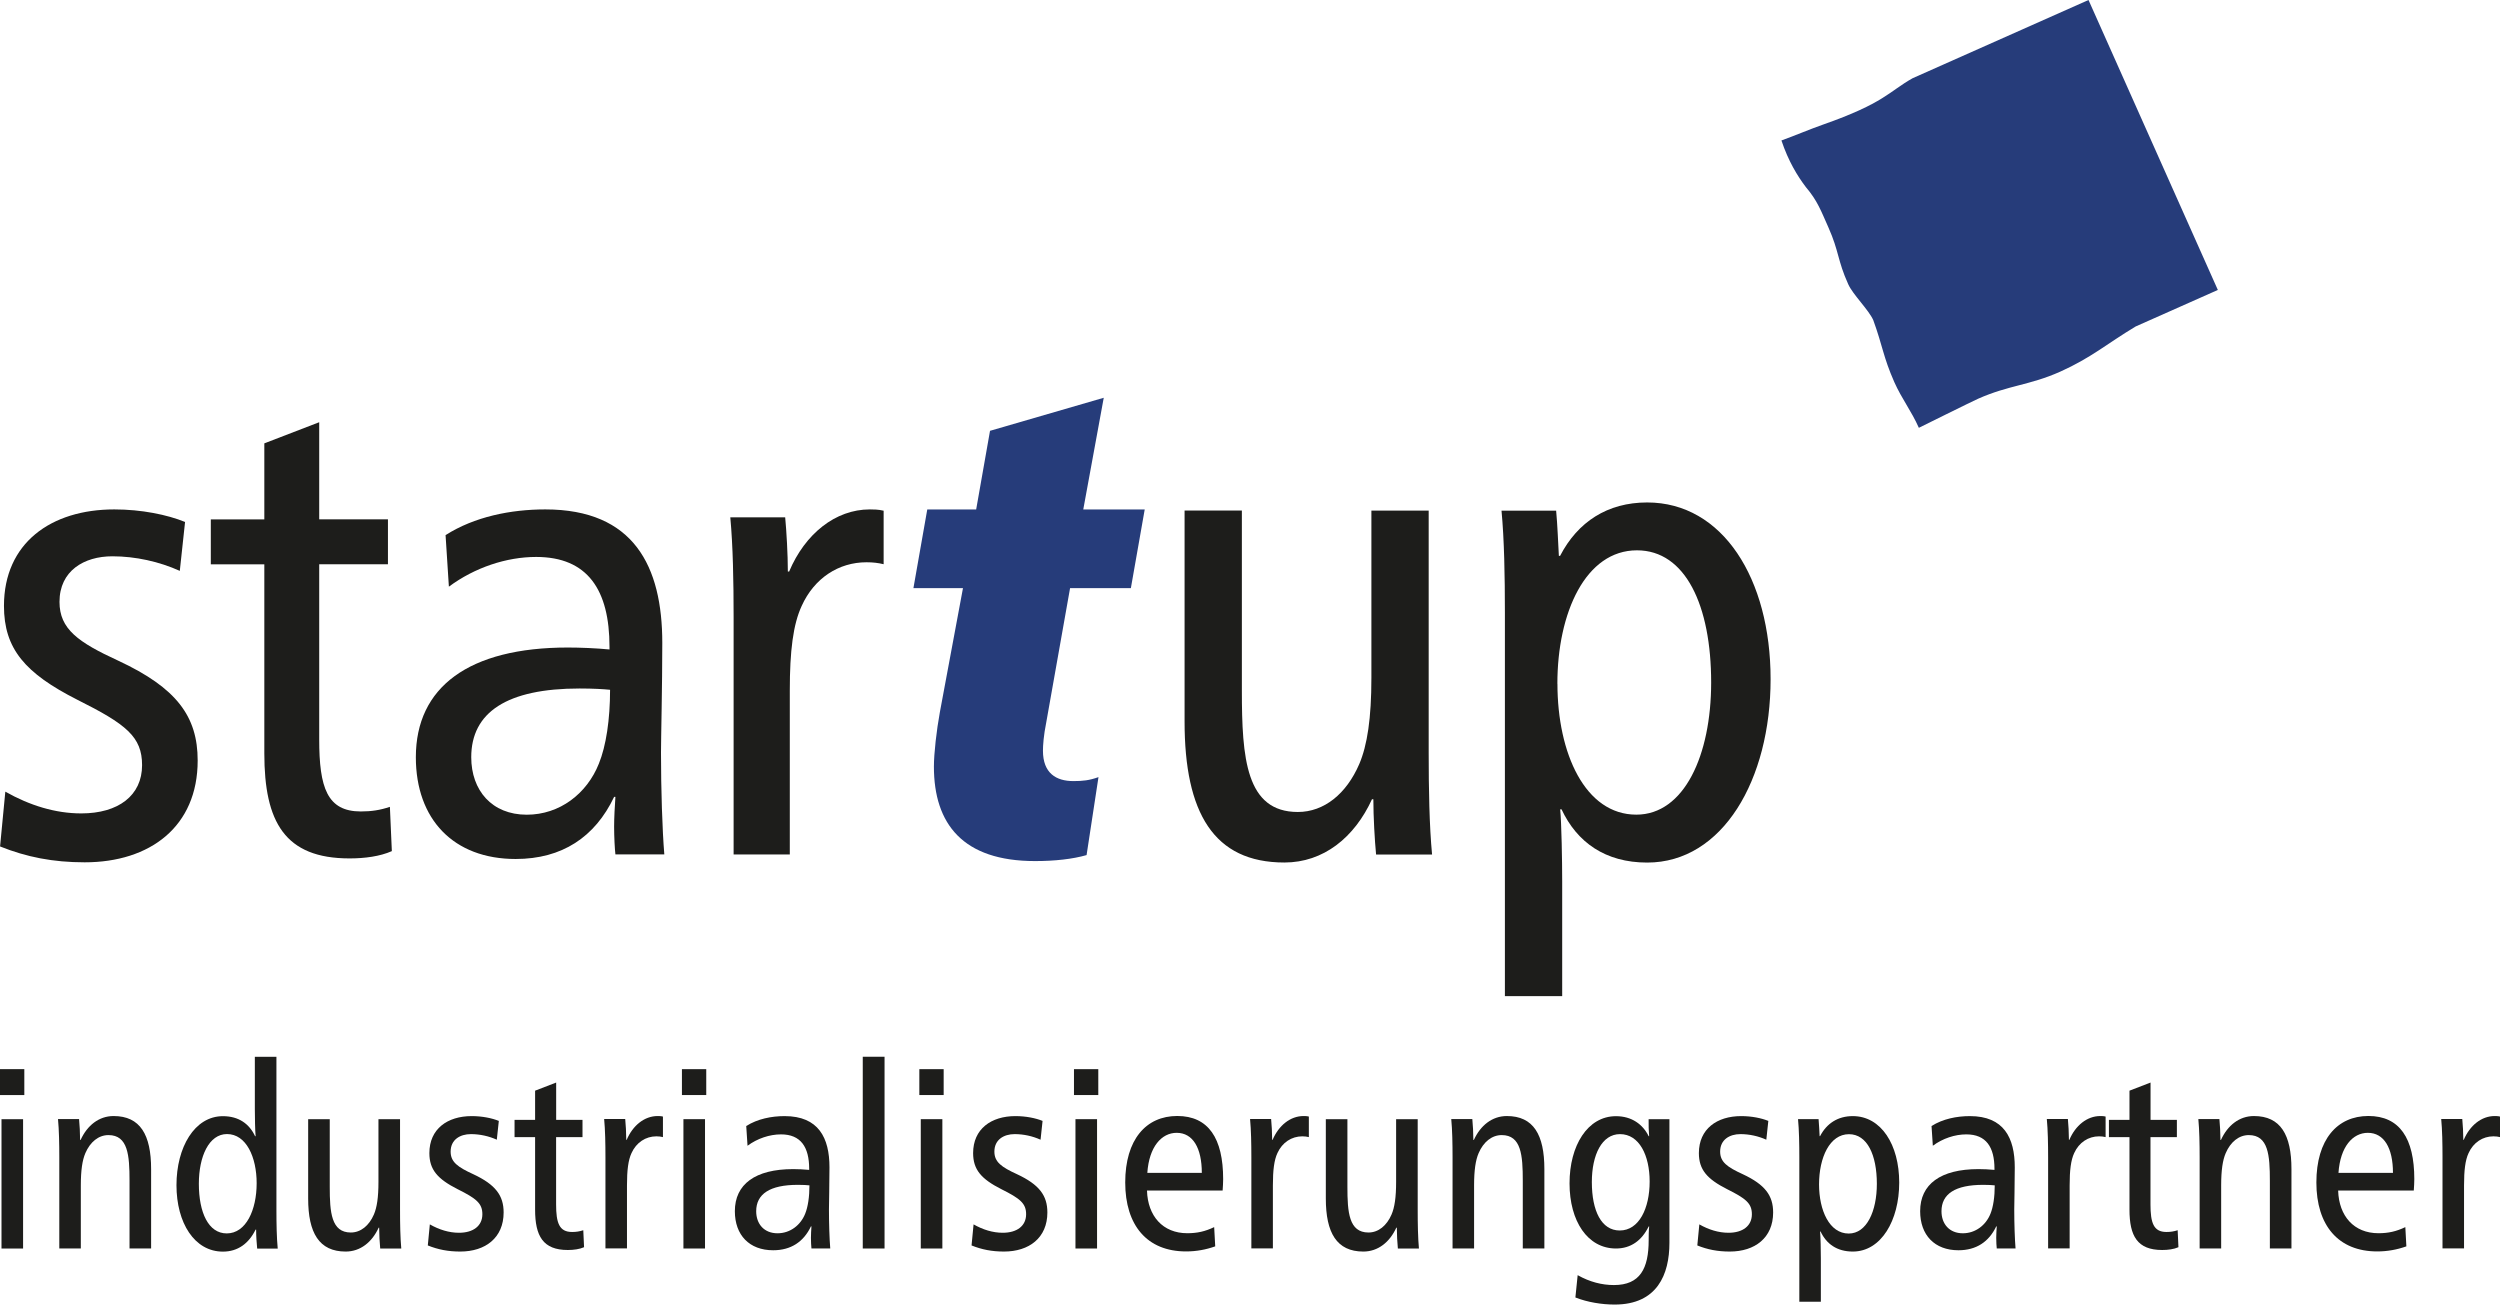
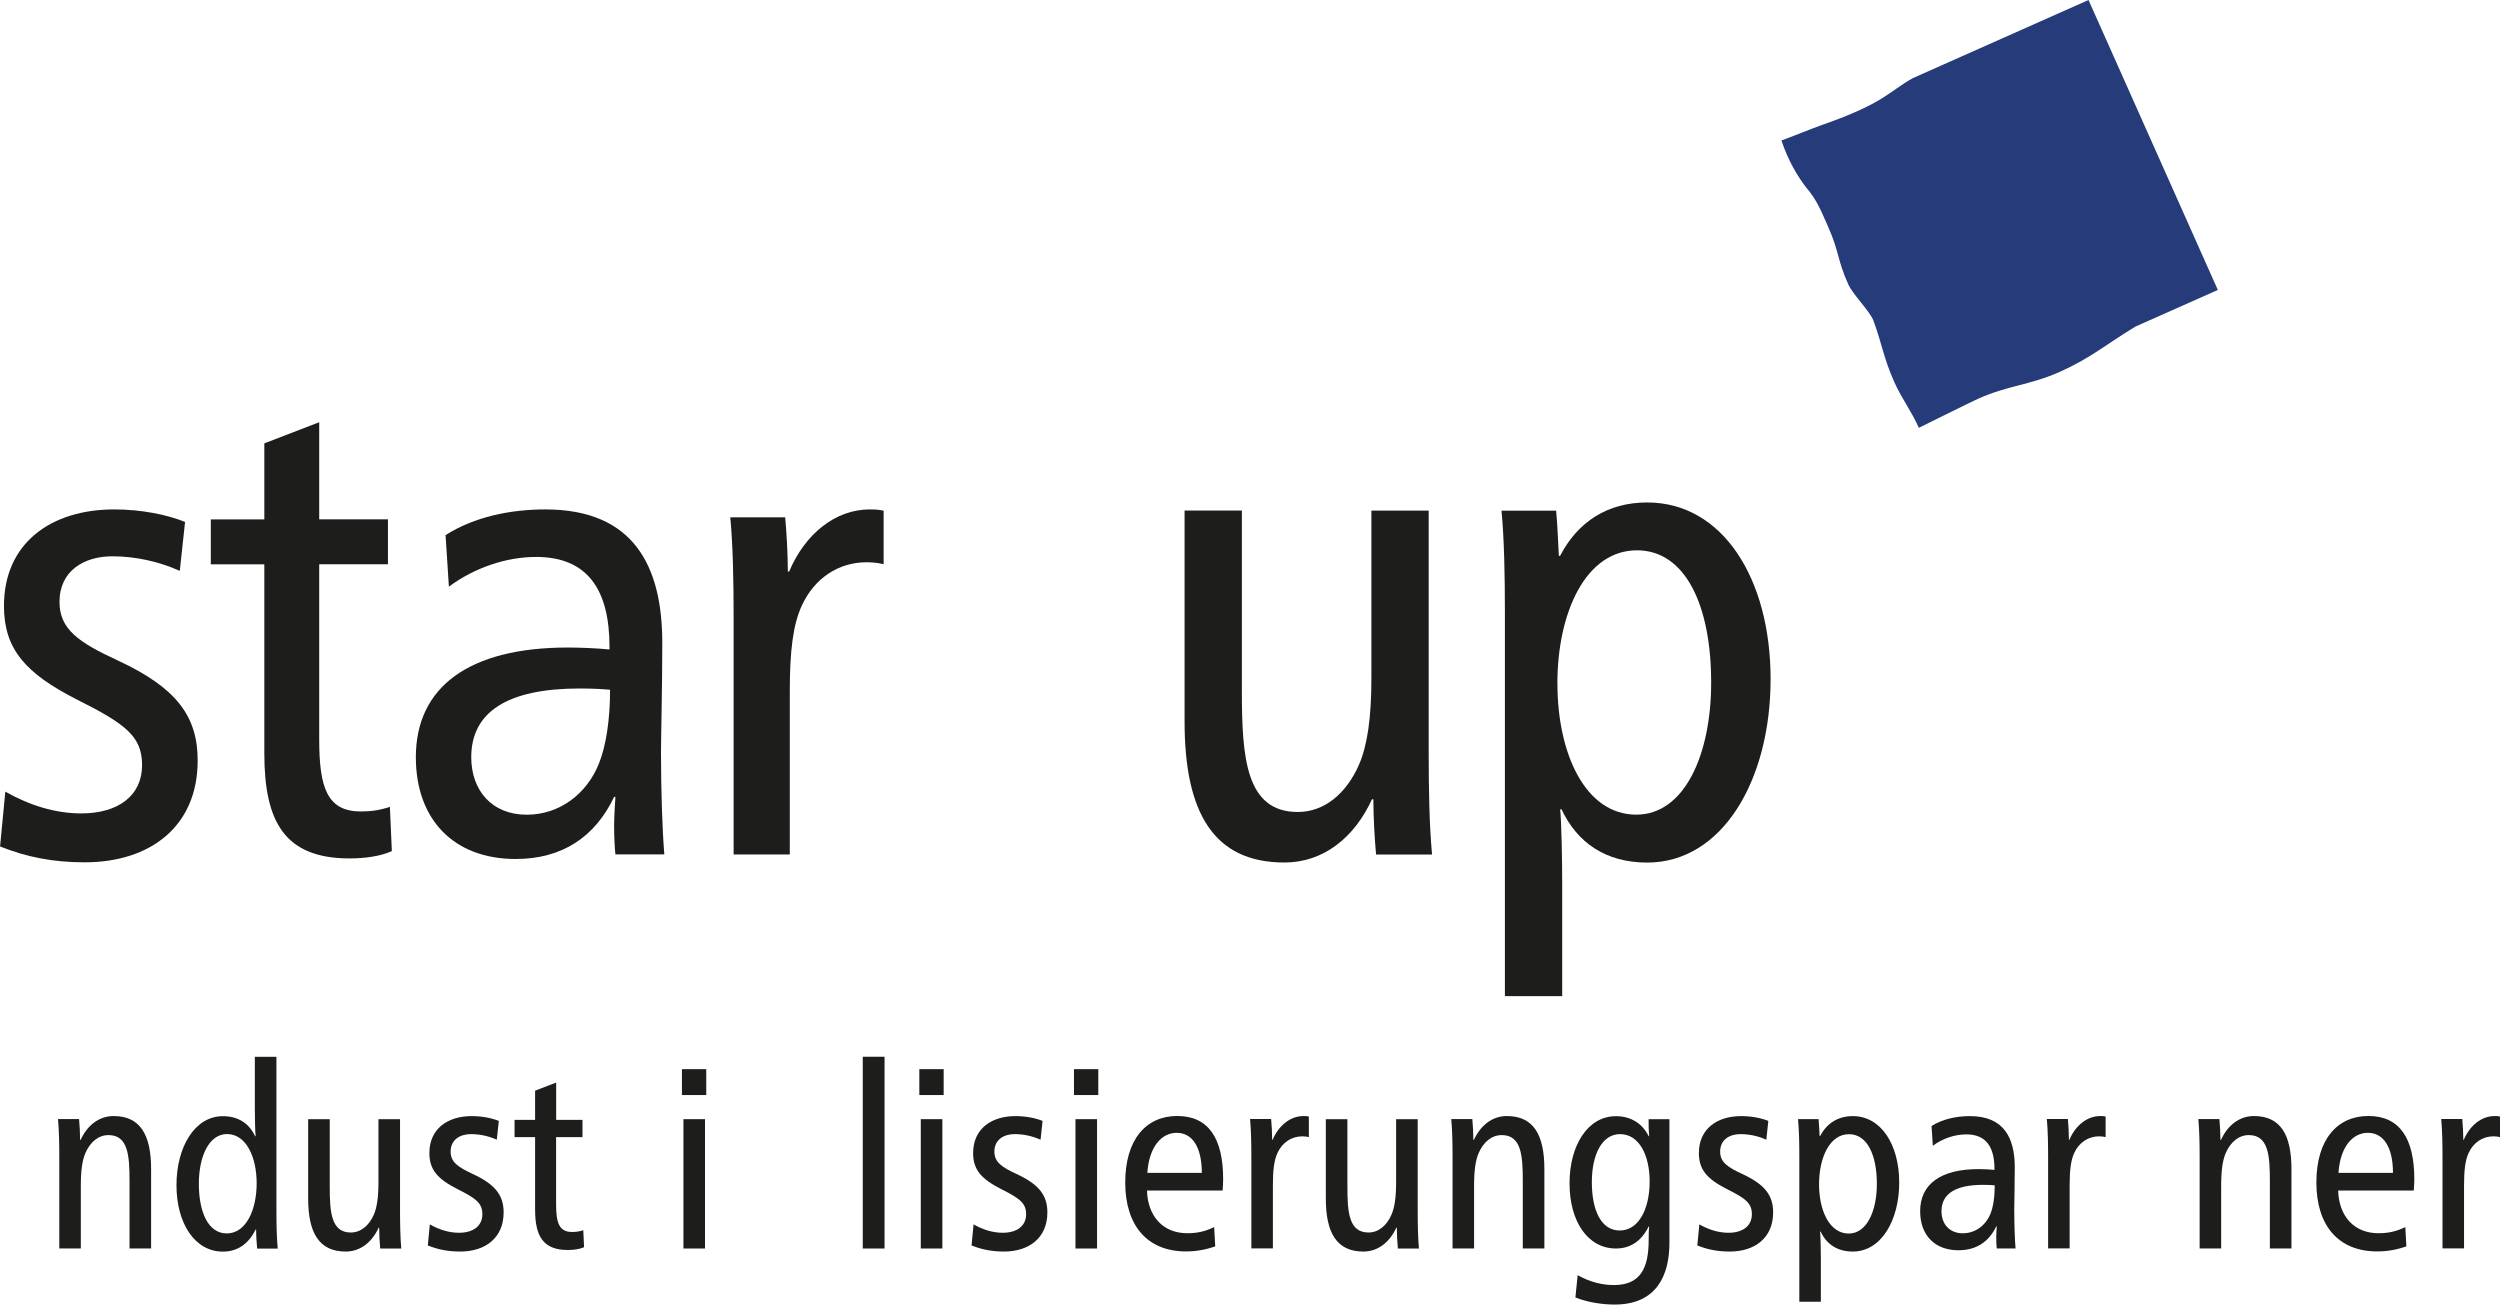
<svg xmlns="http://www.w3.org/2000/svg" id="Ebene_1" data-name="Ebene 1" viewBox="0 0 340.849 177.863">
  <defs>
    <style>
      .cls-1 {
        fill: #1d1d1b;
      }

      .cls-2 {
        fill-rule: evenodd;
      }

      .cls-2, .cls-3 {
        fill: #263c7a;
      }
    </style>
  </defs>
  <g>
    <path class="cls-1" d="M.718,107.93c3.333,1.888,6.844,2.97,10.364,2.97,5.045,0,8.289-2.429,8.289-6.578,0-3.874-2.163-5.585-8.83-8.919-7.119-3.608-10-6.942-10-12.793,0-8.564,6.401-13.157,15.045-13.157,3.697,0,7.208.718,9.646,1.711l-.718,6.667c-2.793-1.259-6.038-1.986-9.194-1.986-3.874,0-7.208,1.986-7.208,6.215,0,3.697,2.527,5.497,8.023,8.023,7.926,3.697,10.816,7.571,10.816,13.609,0,9.007-6.49,13.875-15.408,13.875-4.326,0-7.926-.718-11.534-2.163l.718-7.483-.009.009Z" />
    <path class="cls-1" d="M43.521,70.81h9.371v6.126h-9.371v23.875c0,6.578,1.082,9.823,5.674,9.823,1.445,0,2.615-.177,3.963-.629l.266,6.038c-1.622.718-3.697.993-5.763.993-8.83,0-11.623-4.956-11.623-14.327v-25.772h-7.296v-6.126h7.296v-10.364l7.483-2.881v13.245Z" />
    <path class="cls-1" d="M60.739,72.964c3.963-2.527,8.919-3.511,13.609-3.511,12.075,0,15.949,7.749,15.949,18.201,0,5.86-.177,13.068-.177,14.956,0,5.045.177,10.541.452,13.875h-6.667c-.089-.718-.177-2.429-.177-3.786,0-1.17.089-2.793.177-4.052h-.177c-2.615,5.497-7.119,8.467-13.423,8.467-8.467,0-13.609-5.408-13.609-13.875,0-9.548,7.208-14.956,20.728-14.956,1.622,0,3.874.089,5.674.266v-.363c0-7.749-2.97-12.252-10-12.252-4.052,0-8.378,1.445-11.898,4.052l-.452-7.03-.009.009ZM79.028,93.869c-9.912,0-14.779,3.245-14.779,9.371,0,4.504,2.793,7.837,7.571,7.837,4.504,0,8.201-2.881,9.823-6.942.993-2.429,1.534-6.038,1.534-10.089-.904-.089-2.252-.177-4.149-.177Z" />
    <path class="cls-1" d="M107.593,77.92c2.163-5.133,6.303-8.467,10.993-8.467.452,0,1.17,0,1.888.177v7.296c-.718-.177-1.445-.266-2.341-.266-3.786,0-7.119,2.163-8.83,5.949-1.17,2.527-1.622,6.126-1.622,11.534v22.35h-7.66v-32.351c0-4.867-.089-9.734-.452-13.609h7.483c.177,1.888.363,5.045.363,7.385,0,0,.177,0,.177 0Z" />
-     <path class="cls-3" d="M134.988,58.735l15.497-4.504-2.793,15.231h8.378l-1.888,10.727h-8.289l-3.245,18.29c-.363,1.8-.452,3.156-.452,3.874,0,3.068,1.8,4.14,4.149,4.14,1.259,0,2.163-.089,3.422-.541l-1.622,10.63c-1.888.541-4.326.816-7.03.816-9.823,0-13.786-5.045-13.786-12.882,0-1.8.363-4.956.807-7.385l3.156-16.942h-6.756l1.888-10.727h6.667l1.888-10.719.009-.009Z" />
    <path class="cls-1" d="M187.065,108.95c-2.394,5.24-6.623,8.644-11.951,8.644-9.655,0-13.609-6.8-13.609-19.212v-28.778h7.811v24.549c0,9.194.55,16.552,7.633,16.552,3.582,0,6.623-2.482,8.369-6.525,1.099-2.571,1.658-6.25,1.658-11.765v-22.802h7.811v33.007c0,4.965.089,9.93.461,13.884h-7.633c-.186-1.933-.372-5.151-.372-7.536h-.186l.009-.018Z" />
    <path class="cls-1" d="M212.713,75.766c2.394-4.601,6.436-7.261,11.862-7.261,10.293,0,16.827,10.391,16.827,24.088s-6.525,25.01-16.827,25.01c-5.701,0-9.566-2.757-11.676-7.261h-.186c.186,1.835.275,7.084.275,9.841v15.63h-7.811v-52.307c0-4.965-.089-9.93-.461-13.884h7.447c.186,1.933.275,4.504.372,6.162h.186l-.009-.018ZM212.341,93.231c0,9.469,3.768,17.838,10.754,17.838,6.525,0,10.204-8.094,10.204-18.024,0-10.479-3.493-18.015-10.116-18.015-6.986,0-10.852,8.458-10.852,18.201h.009Z" />
  </g>
  <path class="cls-2" d="M242.883,19.159c.94,2.81,2.181,4.841,3.333,6.357,1.587,1.862,2.075,3.271,3.068,5.488,1.463,3.289,1.223,4.459,2.695,7.731.629,1.427,2.793,3.493,3.422,4.912,1.286,3.529,1.339,4.974,2.864,8.44,1.037,2.323,2.314,3.91,3.351,6.241,0,0,7.367-3.653,8.077-3.963,4.229-1.871,6.986-1.817,11.188-3.688,4.282-1.924,6.303-3.768,10.302-6.17l11.197-4.974L284.747,0s-23.955,10.657-23.982,10.665c-3.236,1.817-3.839,3.387-12.235,6.33-1.658.576-3.981,1.56-5.647,2.154l-0.0.009Z" />
  <g>
-     <path class="cls-1" d="M3.316,145.769v3.529H0v-3.529h3.316ZM3.147,152.587v17.634H.204v-17.634h2.943Z" />
    <path class="cls-1" d="M10.993,155.415c.895-1.968,2.491-3.254,4.495-3.254,3.635,0,5.115,2.562,5.115,7.225v10.825h-2.943v-9.229c0-3.458-.204-6.224-2.872-6.224-1.348,0-2.491.931-3.147,2.456-.417.966-.621,2.349-.621,4.424v8.573h-2.935v-12.412c0-1.871-.035-3.732-.177-5.222h2.872c.071.727.142,1.933.142,2.837,0,0,.071,0,.071,0Z" />
    <path class="cls-1" d="M34.851,154.901c-.071-.692-.106-2.66-.106-3.697v-7.119h2.943v20.923c0,1.871.035,3.732.177,5.222h-2.802c-.071-.727-.142-1.693-.142-2.589h-.071c-.931,1.897-2.42,3.005-4.459,3.005-3.874,0-6.33-3.91-6.33-9.061s2.456-9.406,6.33-9.406c2.145,0,3.599,1.037,4.388,2.731h.071l-0-.009ZM34.993,161.328c0-3.564-1.419-6.711-4.043-6.711-2.456,0-3.839,3.041-3.839,6.773,0,3.945,1.312,6.773,3.803,6.773,2.624,0,4.078-3.183,4.078-6.844l0.0.009Z" />
    <path class="cls-1" d="M51.625,167.383c-.895,1.968-2.491,3.254-4.495,3.254-3.635,0-5.115-2.562-5.115-7.225v-10.825h2.943v9.229c0,3.458.204,6.224,2.872,6.224,1.348,0,2.491-.931,3.147-2.456.417-.966.621-2.349.621-4.424v-8.573h2.943v12.412c0,1.871.035,3.732.168,5.222h-2.872c-.071-.727-.142-1.933-.142-2.837,0,0-.071,0-.071,0Z" />
    <path class="cls-1" d="M58.602,166.931c1.277.727,2.624,1.144,3.981,1.144,1.933,0,3.183-.931,3.183-2.527,0-1.489-.833-2.145-3.387-3.422-2.731-1.383-3.839-2.66-3.839-4.912,0-3.289,2.456-5.045,5.772-5.045,1.419,0,2.766.275,3.697.656l-.275,2.562c-1.073-.488-2.314-.762-3.529-.762-1.489,0-2.766.762-2.766,2.385,0,1.419.966,2.11,3.076,3.076,3.041,1.419,4.149,2.908,4.149,5.222,0,3.458-2.491,5.328-5.913,5.328-1.658,0-3.041-.275-4.424-.833l.275-2.872 0.0 0Z" />
    <path class="cls-1" d="M75.819,152.684h3.599v2.349h-3.599v9.167c0,2.527.417,3.768,2.181,3.768.55,0,1.002-.071,1.525-.239l.106,2.314c-.621.275-1.419.381-2.216.381-3.387,0-4.459-1.906-4.459-5.497v-9.894h-2.802v-2.349h2.802v-3.981l2.872-1.108v5.08l-.009.009Z" />
-     <path class="cls-1" d="M85.438,155.415c.833-1.968,2.42-3.254,4.22-3.254.168,0,.452,0,.727.071v2.802c-.275-.071-.55-.106-.895-.106-1.454,0-2.731.833-3.387,2.278-.452.966-.621,2.349-.621,4.424v8.573h-2.935v-12.412c0-1.871-.035-3.732-.177-5.222h2.872c.071.727.142,1.933.142,2.837h.071l-.018.009Z" />
    <path class="cls-1" d="M96.29,145.769v3.529h-3.316v-3.529h3.316ZM96.121,152.587v17.634h-2.943v-17.634h2.943Z" />
-     <path class="cls-1" d="M101.751,153.518c1.525-.966,3.422-1.348,5.222-1.348,4.637,0,6.117,2.97,6.117,6.986,0,2.252-.071,5.018-.071,5.736,0,1.933.071,4.043.177,5.328h-2.562c-.035-.275-.071-.931-.071-1.454,0-.452.035-1.073.071-1.56h-.071c-1.002,2.11-2.731,3.254-5.151,3.254-3.254,0-5.222-2.075-5.222-5.328,0-3.662,2.766-5.736,7.952-5.736.621,0,1.489.035,2.181.106v-.142c0-2.97-1.144-4.699-3.839-4.699-1.551,0-3.218.55-4.566,1.551l-.177-2.695h.009ZM108.773,161.541c-3.803,0-5.674,1.241-5.674,3.599,0,1.729,1.073,3.005,2.908,3.005,1.729,0,3.147-1.108,3.768-2.66.381-.931.585-2.314.585-3.874-.346-.035-.869-.071-1.587-.071Z" />
    <path class="cls-1" d="M120.599,144.076v26.145h-2.97v-26.145h2.97Z" />
    <path class="cls-1" d="M128.658,145.769v3.529h-3.316v-3.529h3.316ZM128.481,152.587v17.634h-2.943v-17.634h2.943Z" />
    <path class="cls-1" d="M132.736,166.931c1.277.727,2.624,1.144,3.981,1.144,1.933,0,3.183-.931,3.183-2.527,0-1.489-.833-2.145-3.387-3.422-2.731-1.383-3.839-2.66-3.839-4.912,0-3.289,2.456-5.045,5.772-5.045,1.419,0,2.766.275,3.697.656l-.275,2.562c-1.073-.488-2.314-.762-3.529-.762-1.489,0-2.766.762-2.766,2.385,0,1.419.966,2.11,3.076,3.076,3.041,1.419,4.149,2.908,4.149,5.222,0,3.458-2.491,5.328-5.913,5.328-1.658,0-3.041-.275-4.424-.833l.275-2.872 0.0 0Z" />
    <path class="cls-1" d="M149.741,145.769v3.529h-3.316v-3.529h3.316ZM149.572,152.587v17.634h-2.943v-17.634h2.943Z" />
    <path class="cls-1" d="M156.381,162.33c.106,3.458,2.145,5.807,5.497,5.807,1.348,0,2.42-.239,3.662-.833l.142,2.624c-1.277.452-2.589.692-3.972.692-5.328,0-8.298-3.564-8.298-9.406s2.837-9.061,7.093-9.061,6.259,3.041,6.259,8.609c0,.346-.035,1.179-.071,1.551h-10.302l-.009.018ZM163.855,159.91c0-3.387-1.215-5.461-3.422-5.461-2.075,0-3.768,1.906-4.007,5.461h7.438-.009Z" />
    <path class="cls-1" d="M173.501,155.415c.833-1.968,2.42-3.254,4.22-3.254.168,0,.452,0,.727.071v2.802c-.275-.071-.55-.106-.895-.106-1.454,0-2.731.833-3.387,2.278-.452.966-.621,2.349-.621,4.424v8.573h-2.935v-12.412c0-1.871-.035-3.732-.177-5.222h2.872c.071.727.142,1.933.142,2.837h.071l-.018.009Z" />
    <path class="cls-1" d="M190.372,167.383c-.895,1.968-2.491,3.254-4.495,3.254-3.635,0-5.115-2.562-5.115-7.225v-10.825h2.943v9.229c0,3.458.204,6.224,2.872,6.224,1.348,0,2.491-.931,3.147-2.456.417-.966.621-2.349.621-4.424v-8.573h2.943v12.412c0,1.871.035,3.732.168,5.222h-2.872c-.071-.727-.142-1.933-.142-2.837h-.071Z" />
    <path class="cls-1" d="M200.949,155.415c.895-1.968,2.491-3.254,4.495-3.254,3.635,0,5.115,2.562,5.115,7.225v10.825h-2.943v-9.229c0-3.458-.204-6.224-2.872-6.224-1.348,0-2.491.931-3.147,2.456-.417.966-.621,2.349-.621,4.424v8.573h-2.935v-12.412c0-1.871-.035-3.732-.177-5.222h2.872c.071.727.142,1.933.142,2.837h.071-0Z" />
    <path class="cls-1" d="M224.842,154.901c-.071-.833-.071-1.419-.071-2.314h2.837v16.871c0,4.291-1.658,8.405-7.465,8.405-1.729,0-3.697-.31-5.355-.966l.31-3.041c1.658.931,3.316,1.348,4.947,1.348,3.564,0,4.734-2.252,4.734-6.117,0-.585,0-1.241.071-1.871h-.071c-.931,1.906-2.42,3.005-4.459,3.005-3.874,0-6.33-3.732-6.33-8.883s2.456-9.158,6.33-9.158c2.145,0,3.662,1.108,4.459,2.731h.071l-.009-.009ZM224.913,161.089c0-3.564-1.419-6.463-4.043-6.463-2.456,0-3.839,2.802-3.839,6.534,0,3.945,1.312,6.605,3.803,6.605,2.624,0,4.078-3.005,4.078-6.676Z" />
    <path class="cls-1" d="M231.686,166.931c1.277.727,2.624,1.144,3.981,1.144,1.933,0,3.183-.931,3.183-2.527,0-1.489-.833-2.145-3.387-3.422-2.731-1.383-3.839-2.66-3.839-4.912,0-3.289,2.456-5.045,5.772-5.045,1.419,0,2.766.275,3.697.656l-.275,2.562c-1.073-.488-2.314-.762-3.529-.762-1.489,0-2.766.762-2.766,2.385,0,1.419.966,2.11,3.076,3.076,3.041,1.419,4.149,2.908,4.149,5.222,0,3.458-2.491,5.328-5.913,5.328-1.658,0-3.041-.275-4.424-.833l.275-2.872v0Z" />
    <path class="cls-1" d="M248.149,154.901c.895-1.729,2.42-2.731,4.459-2.731,3.874,0,6.33,3.91,6.33,9.061s-2.456,9.406-6.33,9.406c-2.145,0-3.599-1.037-4.389-2.731h-.071c.071.692.106,2.66.106,3.697v5.878h-2.935v-19.673c0-1.871-.035-3.732-.177-5.222h2.802c.071.727.106,1.693.142,2.314h.071-.009ZM248.008,161.47c0,3.564,1.419,6.711,4.043,6.711,2.456,0,3.839-3.041,3.839-6.773,0-3.945-1.312-6.773-3.803-6.773-2.624,0-4.078,3.183-4.078,6.844l0-.009Z" />
    <path class="cls-1" d="M263.354,153.518c1.525-.966,3.422-1.348,5.222-1.348,4.637,0,6.117,2.97,6.117,6.986,0,2.252-.071,5.018-.071,5.736,0,1.933.071,4.043.177,5.328h-2.562c-.035-.275-.071-.931-.071-1.454,0-.452.035-1.073.071-1.56h-.071c-1.002,2.11-2.731,3.254-5.151,3.254-3.254,0-5.222-2.075-5.222-5.328,0-3.662,2.766-5.736,7.952-5.736.621,0,1.489.035,2.181.106v-.142c0-2.97-1.144-4.699-3.839-4.699-1.551,0-3.218.55-4.566,1.551l-.177-2.695h.009ZM270.376,161.541c-3.803,0-5.674,1.241-5.674,3.599,0,1.729,1.073,3.005,2.908,3.005,1.729,0,3.147-1.108,3.768-2.66.381-.931.585-2.314.585-3.874-.346-.035-.869-.071-1.587-.071Z" />
    <path class="cls-1" d="M282.131,155.415c.833-1.968,2.42-3.254,4.22-3.254.168,0,.452,0,.727.071v2.802c-.275-.071-.55-.106-.895-.106-1.454,0-2.731.833-3.387,2.278-.452.966-.621,2.349-.621,4.424v8.573h-2.935v-12.412c0-1.871-.035-3.732-.177-5.222h2.872c.071.727.142,1.933.142,2.837h.071l-.018.009Z" />
-     <path class="cls-1" d="M293.196,152.684h3.599v2.349h-3.599v9.167c0,2.527.417,3.768,2.181,3.768.55,0,1.002-.071,1.525-.239l.106,2.314c-.621.275-1.419.381-2.216.381-3.387,0-4.459-1.906-4.459-5.497v-9.894h-2.802v-2.349h2.802v-3.981l2.872-1.108v5.08l-.009.009Z" />
    <path class="cls-1" d="M302.806,155.415c.895-1.968,2.491-3.254,4.495-3.254,3.635,0,5.115,2.562,5.115,7.225v10.825h-2.943v-9.229c0-3.458-.204-6.224-2.872-6.224-1.348,0-2.491.931-3.147,2.456-.417.966-.621,2.349-.621,4.424v8.573h-2.935v-12.412c0-1.871-.035-3.732-.177-5.222h2.872c.071.727.142,1.933.142,2.837h.071Z" />
    <path class="cls-1" d="M318.782,162.33c.106,3.458,2.145,5.807,5.497,5.807,1.348,0,2.42-.239,3.662-.833l.142,2.624c-1.277.452-2.589.692-3.972.692-5.328,0-8.298-3.564-8.298-9.406s2.837-9.061,7.093-9.061,6.259,3.041,6.259,8.609c0,.346-.035,1.179-.071,1.551h-10.302l-.009.018ZM326.256,159.91c0-3.387-1.215-5.461-3.422-5.461-2.075,0-3.768,1.906-4.007,5.461h7.438-.009Z" />
    <path class="cls-1" d="M335.902,155.415c.833-1.968,2.42-3.254,4.22-3.254.168,0,.452,0,.727.071v2.802c-.275-.071-.55-.106-.895-.106-1.454,0-2.731.833-3.387,2.278-.452.966-.621,2.349-.621,4.424v8.573h-2.935v-12.412c0-1.871-.035-3.732-.177-5.222h2.872c.071.727.142,1.933.142,2.837h.071l-.018.009Z" />
  </g>
</svg>